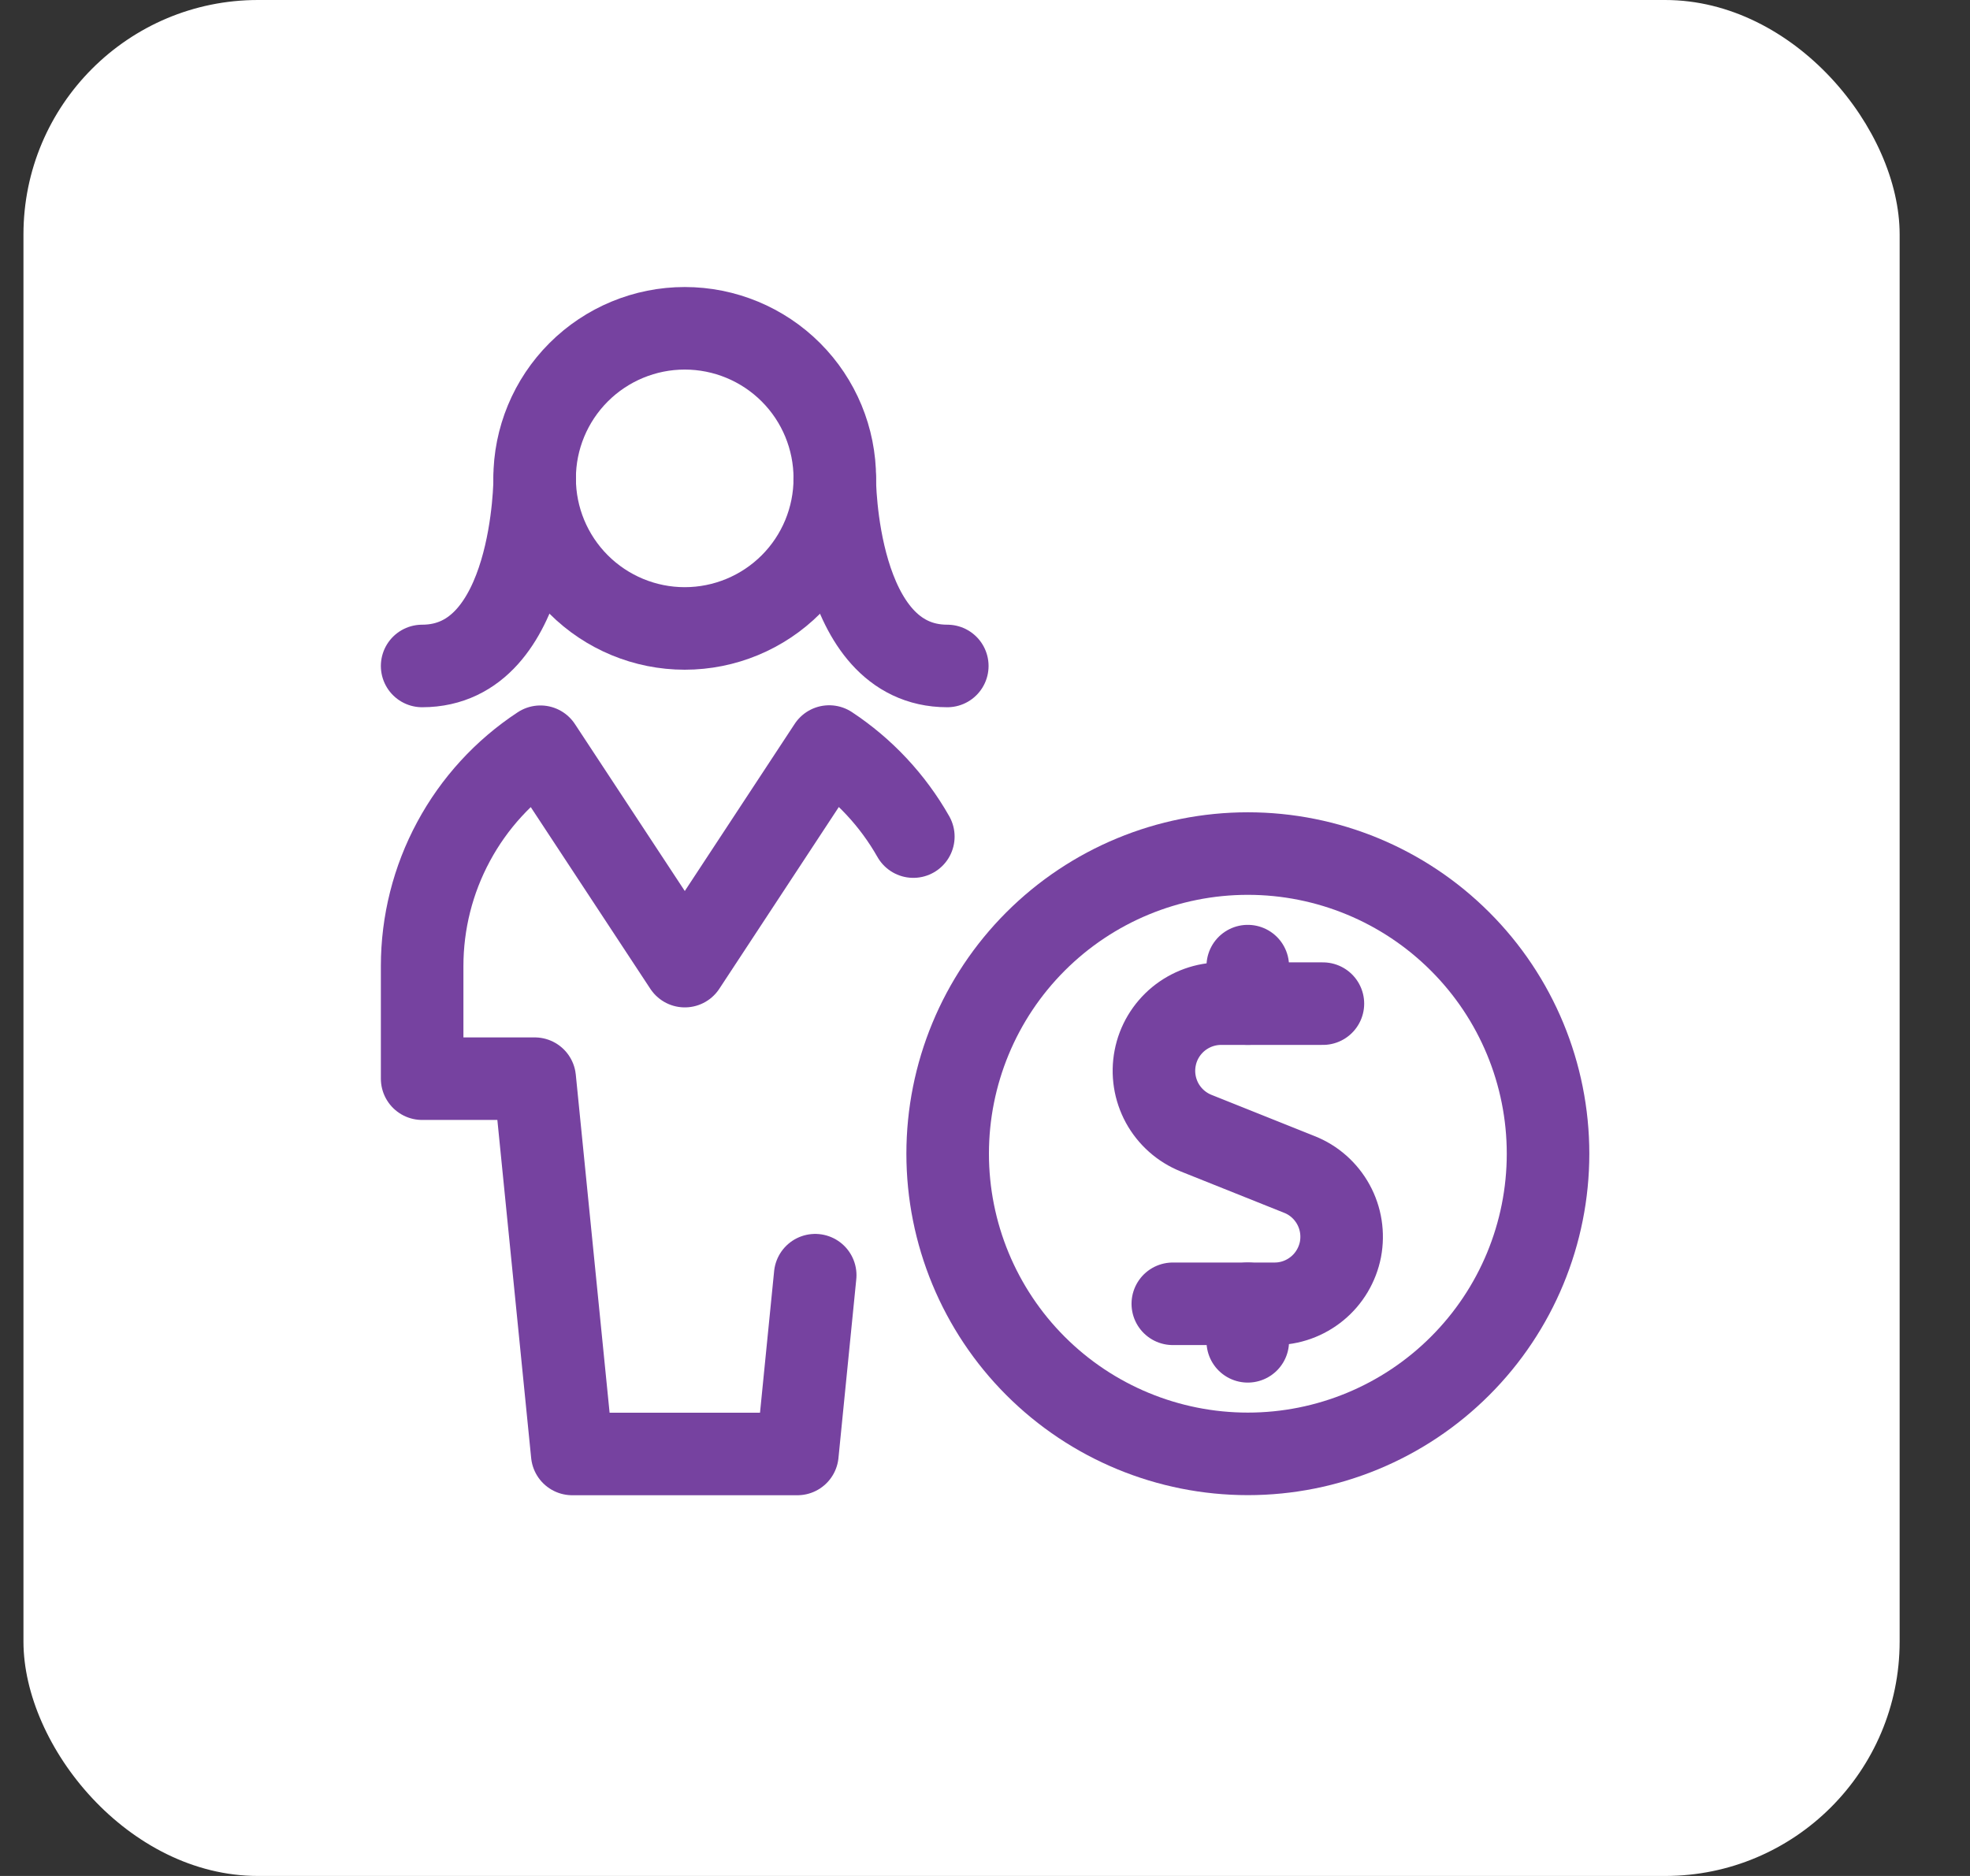
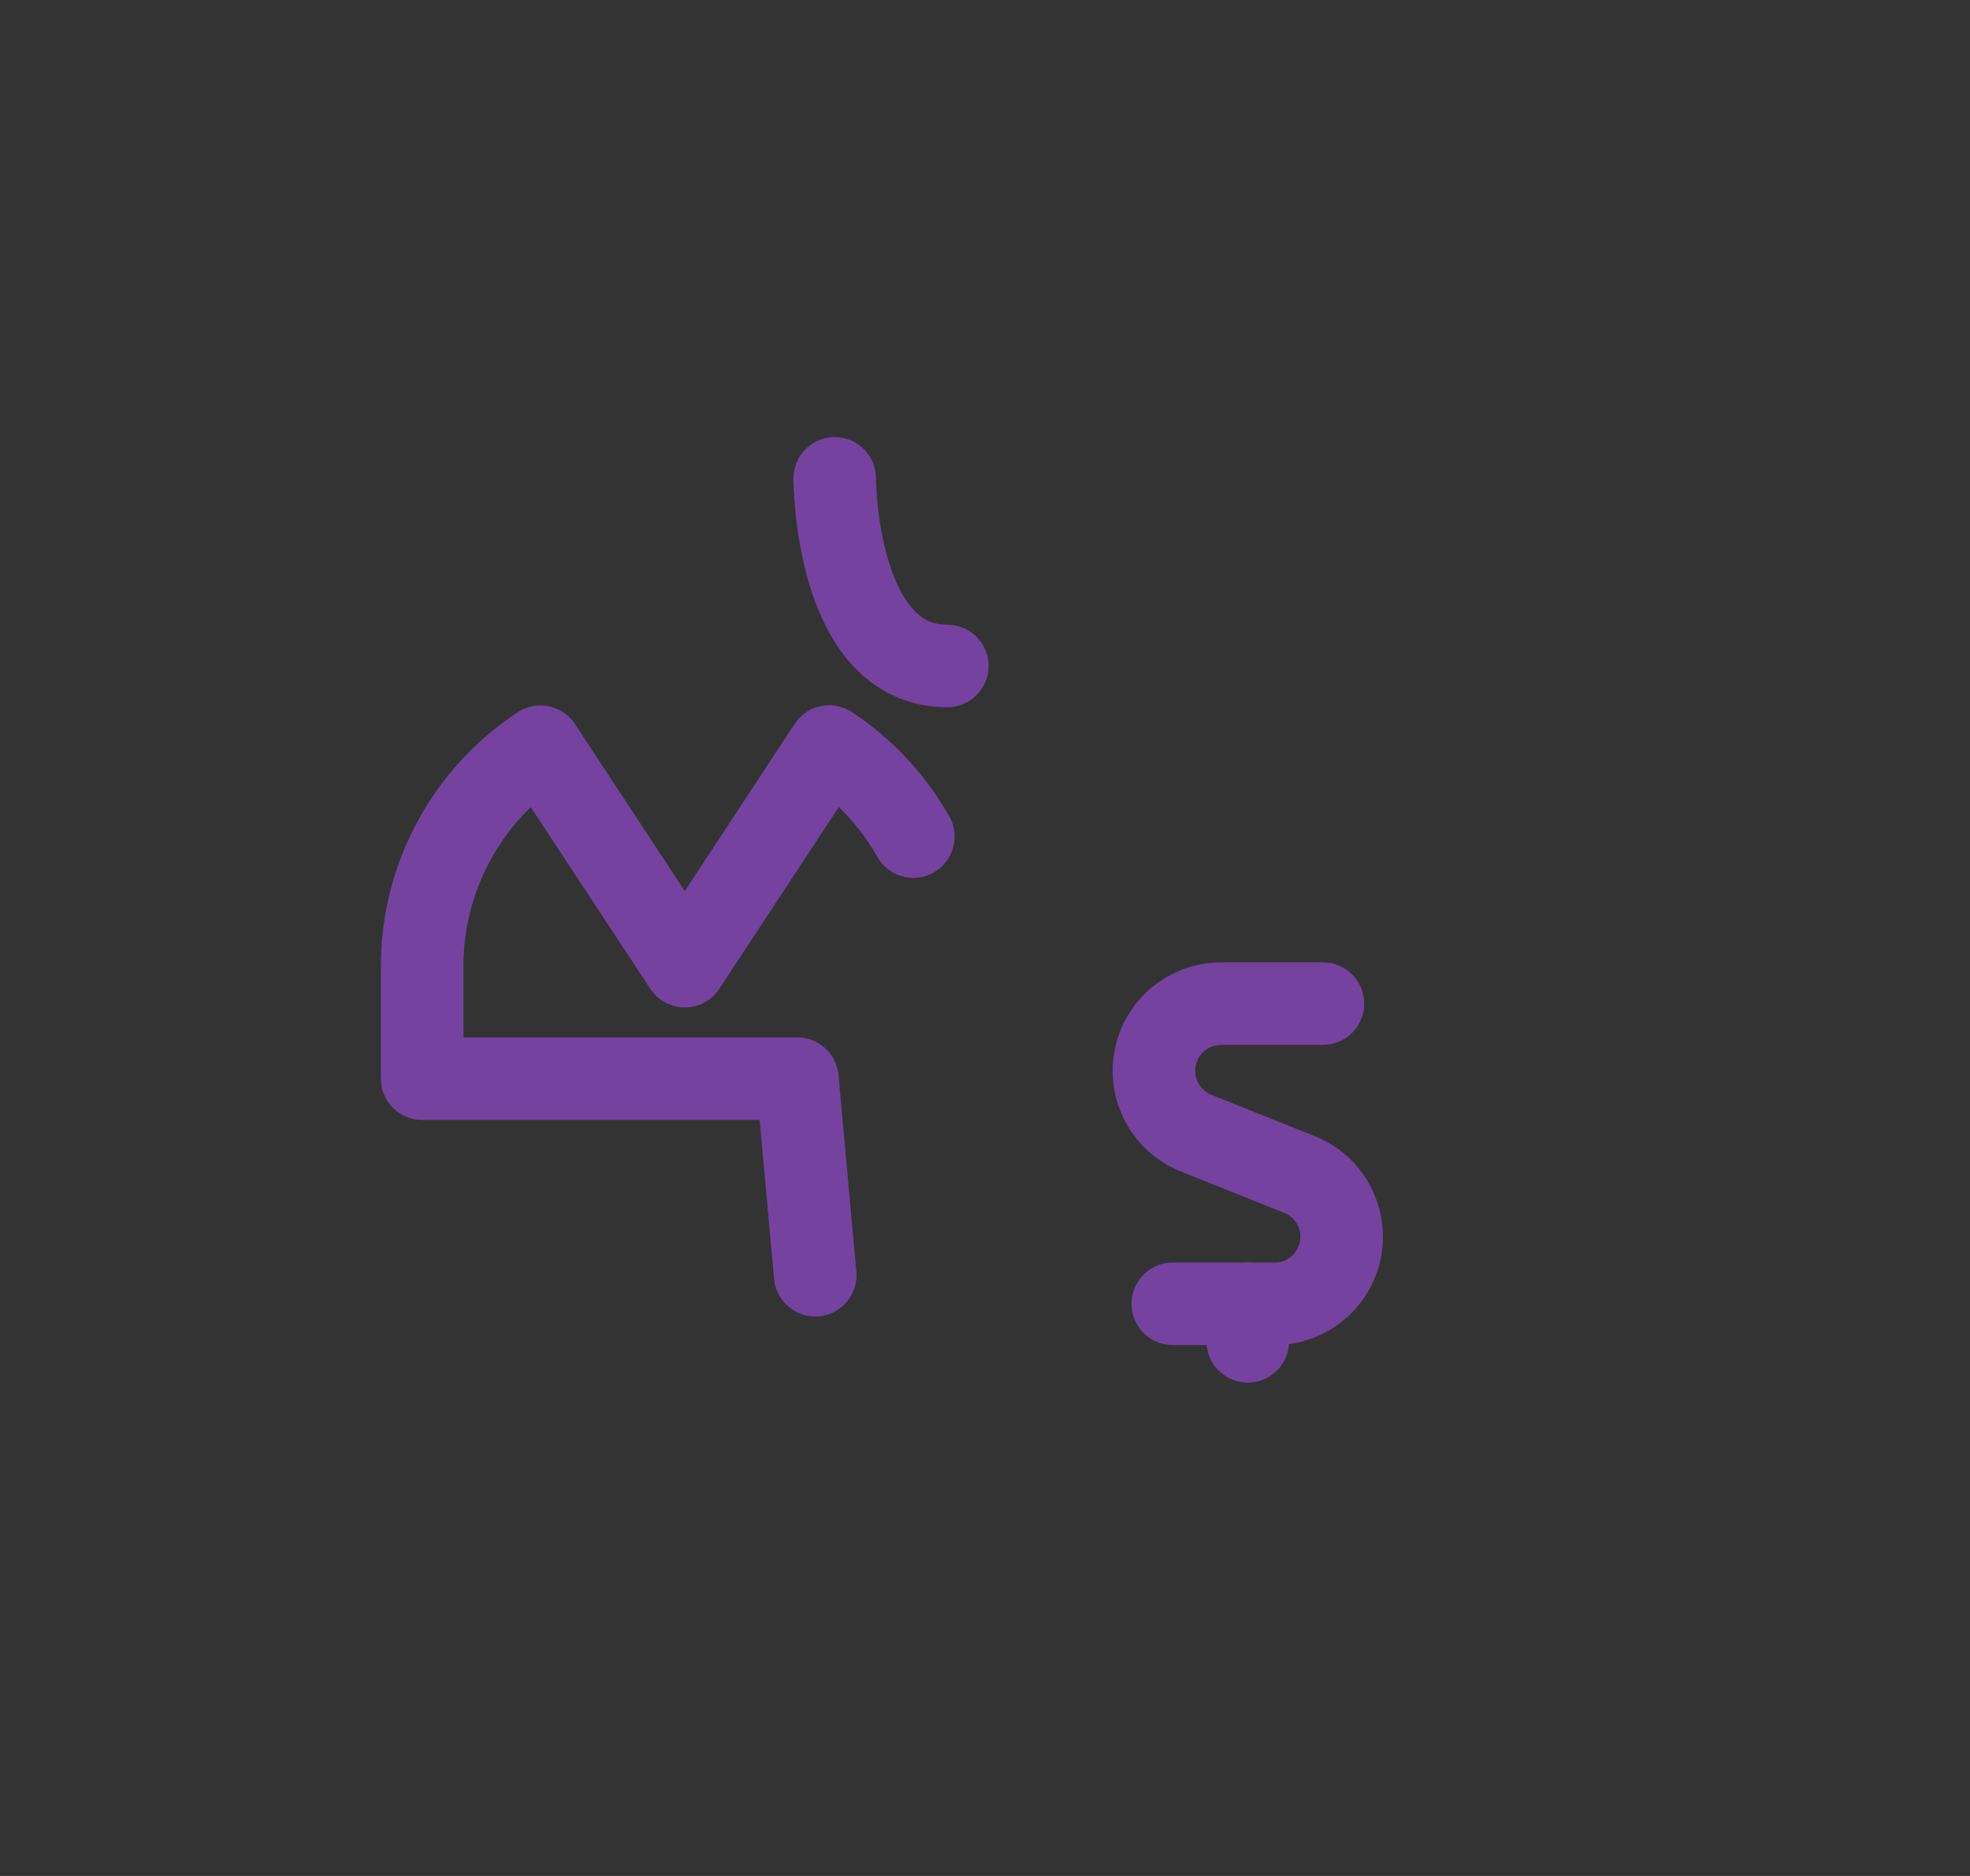
<svg xmlns="http://www.w3.org/2000/svg" width="21" height="20" viewBox="0 0 21 20" fill="none">
  <rect x="0" y="0" width="21" height="20" fill="#333333" stroke="none" />
-   <rect x="0.25" width="20" height="20" rx="2.5" fill="white" />
  <path d="M14.102 10.7H13.017C12.851 10.7 12.69 10.758 12.561 10.864C12.433 10.97 12.345 11.117 12.314 11.28C12.282 11.444 12.309 11.613 12.388 11.759C12.468 11.905 12.596 12.019 12.751 12.081L13.851 12.521C14.006 12.582 14.134 12.696 14.214 12.842C14.294 12.988 14.32 13.157 14.289 13.321C14.257 13.484 14.169 13.632 14.041 13.737C13.912 13.843 13.751 13.901 13.584 13.9H12.502" stroke="#7642A0" stroke-width="0.88" stroke-linecap="round" stroke-linejoin="round" />
-   <path d="M13.301 10.7V10.3" stroke="#7642A0" stroke-width="0.88" stroke-linecap="round" stroke-linejoin="round" />
  <path d="M13.301 14.3V13.9" stroke="#7642A0" stroke-width="0.88" stroke-linecap="round" stroke-linejoin="round" />
-   <path d="M10.102 12.3C10.102 13.149 10.439 13.963 11.039 14.563C11.639 15.163 12.453 15.5 13.302 15.5C14.15 15.5 14.964 15.163 15.564 14.563C16.165 13.963 16.502 13.149 16.502 12.3C16.502 11.451 16.165 10.637 15.564 10.037C14.964 9.437 14.15 9.1 13.302 9.1C12.453 9.1 11.639 9.437 11.039 10.037C10.439 10.637 10.102 11.451 10.102 12.3Z" stroke="#7642A0" stroke-width="0.88" stroke-linecap="round" stroke-linejoin="round" />
-   <path d="M5.699 5.1C5.699 5.524 5.868 5.931 6.168 6.231C6.468 6.531 6.875 6.7 7.299 6.7C7.724 6.7 8.131 6.531 8.431 6.231C8.731 5.931 8.899 5.524 8.899 5.1C8.899 4.676 8.731 4.269 8.431 3.969C8.131 3.669 7.724 3.5 7.299 3.5C6.875 3.5 6.468 3.669 6.168 3.969C5.868 4.269 5.699 4.676 5.699 5.1Z" stroke="#7642A0" stroke-width="0.88" stroke-linecap="round" stroke-linejoin="round" />
-   <path d="M9.736 8.919C9.517 8.533 9.21 8.204 8.839 7.959L7.3 10.3L5.761 7.961C5.373 8.216 5.055 8.563 4.835 8.972C4.615 9.38 4.5 9.836 4.5 10.3V11.5H5.7L6.1 15.501H8.5L8.69 13.595" stroke="#7642A0" stroke-width="0.88" stroke-linecap="round" stroke-linejoin="round" />
-   <path d="M5.7 5.1C5.7 5.1 5.7 7.1 4.5 7.1" stroke="#7642A0" stroke-width="0.88" stroke-linecap="round" stroke-linejoin="round" />
+   <path d="M9.736 8.919C9.517 8.533 9.21 8.204 8.839 7.959L7.3 10.3L5.761 7.961C5.373 8.216 5.055 8.563 4.835 8.972C4.615 9.38 4.5 9.836 4.5 10.3V11.5H5.7H8.5L8.69 13.595" stroke="#7642A0" stroke-width="0.88" stroke-linecap="round" stroke-linejoin="round" />
  <path d="M8.898 5.1C8.898 5.1 8.898 7.1 10.098 7.1" stroke="#7642A0" stroke-width="0.88" stroke-linecap="round" stroke-linejoin="round" />
</svg>